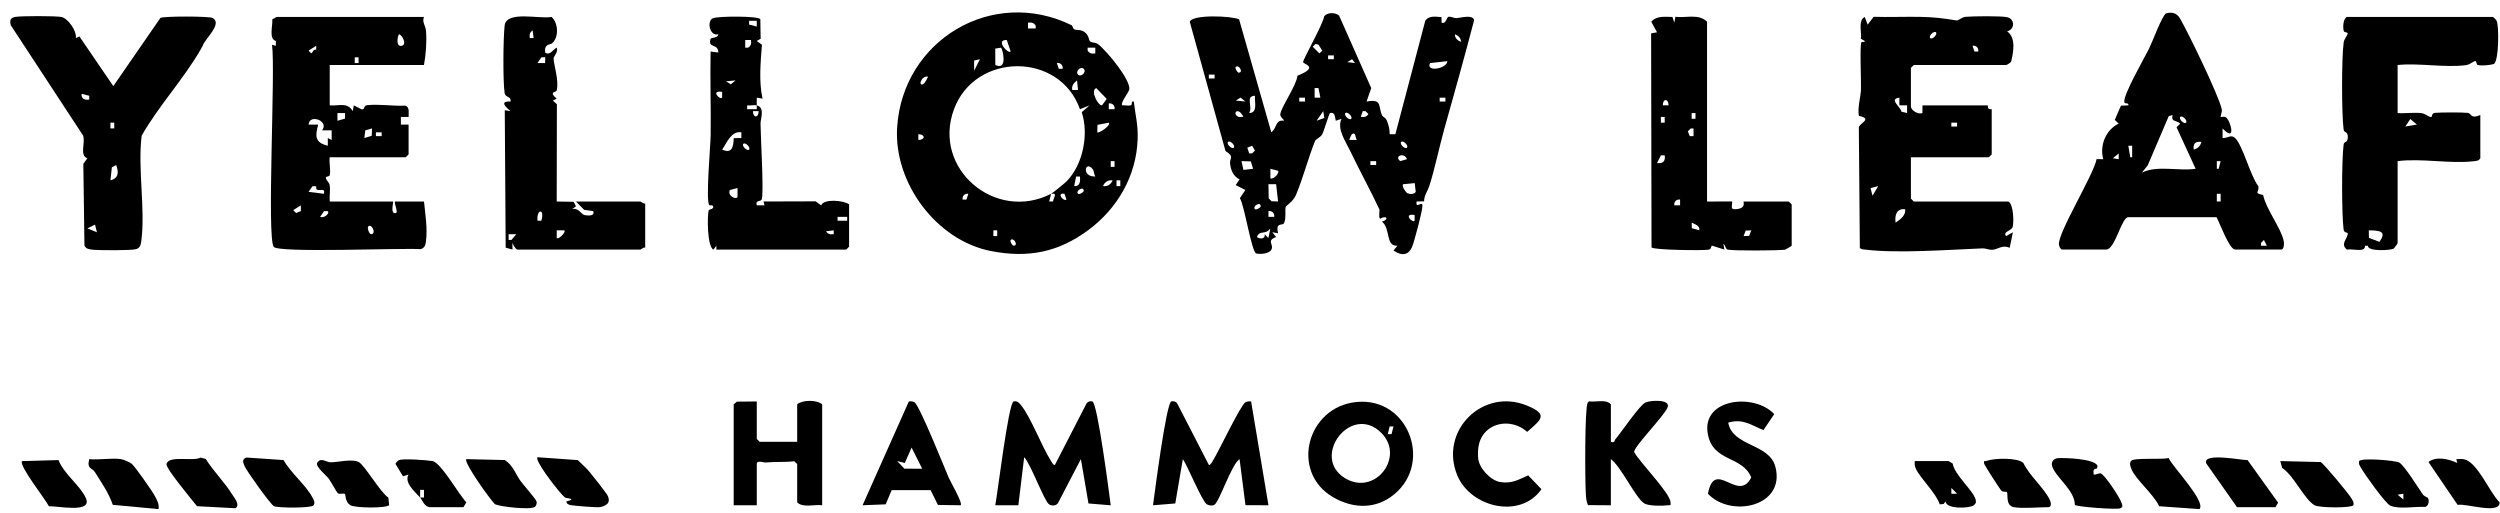
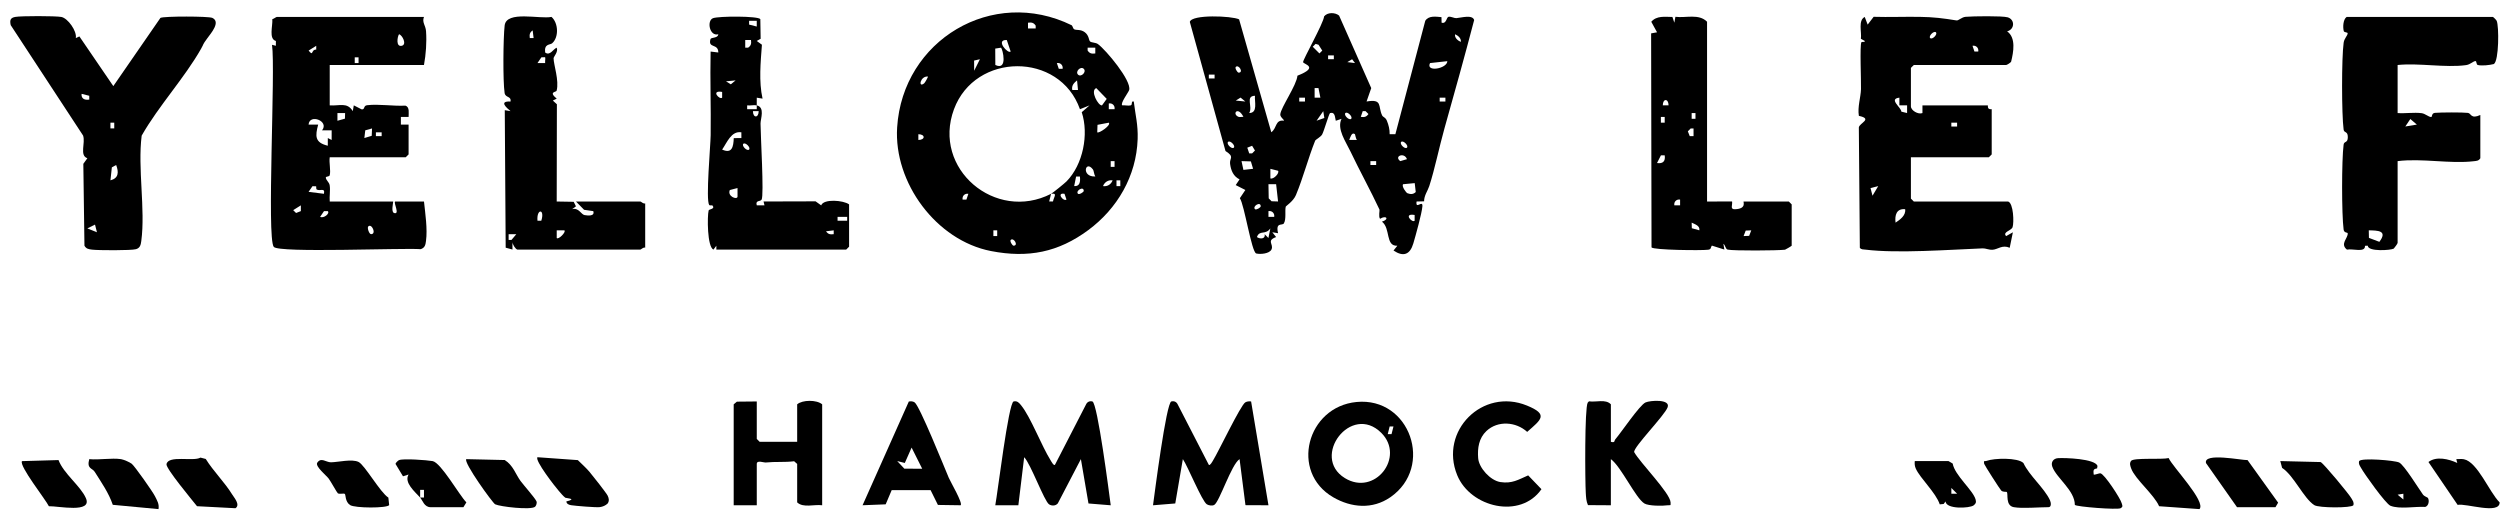
<svg xmlns="http://www.w3.org/2000/svg" width="151" height="31" viewBox="0 0 151 31" fill="none">
  <path d="M80.881 0.941L82.823 5.321L82.54 6.131C83.527 5.96 83.217 6.424 83.48 6.969C83.537 7.087 83.676 7.07 83.764 7.284C83.872 7.543 83.942 7.823 83.935 8.106H84.281L86.086 1.256C86.295 0.929 86.724 1.006 87.065 1.035L87.072 1.37C87.377 1.46 87.352 1.037 87.5 1.013C87.647 0.989 87.829 1.104 87.962 1.096C88.237 1.078 88.937 0.86 89.039 1.211C88.468 3.4 87.857 5.579 87.245 7.757C86.922 8.911 86.657 10.227 86.328 11.239C86.232 11.533 86.013 11.808 86.015 12.16L85.561 12.171C85.486 12.692 85.944 12.043 85.913 12.462C85.881 12.881 85.5 14.247 85.365 14.703C85.165 15.381 84.764 15.532 84.169 15.132L84.399 14.842C83.664 14.881 84.004 13.792 83.468 13.388C83.934 13.249 83.738 12.972 83.354 13.216C83.25 13.073 83.343 12.706 83.32 12.657C82.808 11.556 82.062 10.195 81.566 9.145C81.288 8.556 80.73 7.791 81.029 7.177L80.682 7.294C80.622 7.082 80.65 6.744 80.334 6.829C80.257 6.899 79.975 7.908 79.855 8.126C79.779 8.264 79.459 8.441 79.44 8.487C79.007 9.569 78.711 10.737 78.273 11.784C78.114 12.164 77.669 12.438 77.658 12.485C77.599 12.736 77.698 13.232 77.548 13.489C77.454 13.651 77.031 13.39 77.196 14.086L76.847 14.028L77.078 14.318C76.462 14.543 76.954 14.745 76.796 15.071C76.671 15.327 76.124 15.371 75.877 15.31C75.595 15.24 75.158 12.358 74.887 11.971L75.219 11.475L74.637 11.179L74.869 10.834C74.496 10.65 74.352 10.305 74.297 9.896C74.25 9.541 74.595 9.488 74.02 9.121L71.865 1.324C71.97 0.859 74.396 0.956 74.841 1.168L76.786 7.988C77.137 7.742 77.01 7.219 77.543 7.291C77.597 7.244 77.314 7.084 77.329 6.907C77.362 6.495 78.318 5.151 78.365 4.572C79.722 4.04 78.721 3.883 78.707 3.752C78.691 3.601 79.936 1.416 79.977 0.988C80.181 0.733 80.642 0.742 80.88 0.94L80.881 0.941ZM88.232 2.532C88.27 2.323 88.075 2.152 87.886 2.068C87.847 2.277 88.042 2.449 88.232 2.532ZM79.463 2.649L79.289 2.823L79.693 3.227L79.865 3.056L79.639 2.703L79.463 2.65V2.649ZM80.564 3.346H80.217V3.577H80.564V3.346ZM81.843 3.809L81.667 3.578L81.379 3.752L81.843 3.809ZM87.419 3.694L86.373 3.81C86.094 4.385 87.413 4.147 87.419 3.694ZM74.64 4.043C74.573 4.109 74.736 4.388 74.813 4.388C75.135 4.388 74.815 3.867 74.64 4.043ZM73.361 4.507H73.013V4.738H73.361V4.507ZM79.635 5.318L79.403 5.32V5.9L79.751 5.898L79.635 5.318V5.318ZM75.8 5.784C75.196 5.802 75.684 6.44 75.453 6.828C75.992 6.821 75.763 6.13 75.8 5.784ZM75.22 6.131L74.93 5.894L74.64 6.075L75.22 6.131ZM78.821 5.9H78.474V6.132H78.821V5.9ZM87.303 5.9H86.956V6.132H87.303V5.9ZM75.104 7.06C74.757 6.376 74.387 6.896 74.814 7.06C74.882 7.086 75.012 7.05 75.104 7.06ZM79.519 7.292L79.99 7.126L79.925 6.714L79.519 7.293V7.292ZM82.191 7.06C82.404 7.088 82.531 7.066 82.654 6.887L82.48 6.714H82.308L82.191 7.06ZM81.61 7.177C81.728 7.06 81.383 6.711 81.262 6.829C81.141 6.948 81.489 7.295 81.61 7.177ZM81.841 8.106C81.648 7.948 81.561 8.289 81.494 8.453H81.959C81.881 8.365 81.856 8.118 81.841 8.106ZM74.522 8.918C74.641 8.802 74.296 8.453 74.175 8.571C74.054 8.69 74.401 9.037 74.522 8.918ZM84.979 8.918C85.098 8.802 84.753 8.453 84.632 8.571C84.511 8.69 84.858 9.037 84.979 8.918ZM75.453 9.267H75.625L75.8 9.092L75.627 8.805L75.336 8.92L75.453 9.266V9.267ZM84.98 9.614C84.823 9.173 84.173 9.434 84.576 9.732L84.98 9.614ZM75.553 9.749L74.988 9.732L75.102 10.262L75.686 10.195L75.553 9.748V9.749ZM83.12 9.732H82.773V9.964H83.12V9.732ZM77.195 10.314L76.731 10.197V10.776C76.925 10.851 77.297 10.452 77.195 10.314ZM85.008 11.671C85.193 11.741 85.362 11.746 85.511 11.598L85.449 11.06L84.747 11.127C84.643 11.255 84.935 11.644 85.008 11.671ZM77.078 11.125H76.615L76.63 11.98L76.802 12.156L77.195 12.169L77.078 11.124V11.125ZM75.802 12.635C75.868 12.701 76.147 12.538 76.147 12.461C76.147 12.14 75.626 12.459 75.802 12.635ZM76.962 13.099C76.999 12.879 76.826 12.714 76.615 12.751V13.099H76.962ZM85.444 12.984C84.726 12.861 85.299 13.487 85.444 13.331V12.984ZM76.612 14.376L76.729 13.796C76.424 14.221 76.077 13.869 75.918 14.319C76.125 14.462 76.451 14.426 76.384 14.146L76.613 14.376H76.612Z" fill="black" />
  <path d="M64.73 1.526C64.778 1.549 64.805 1.719 64.876 1.765C64.996 1.841 65.267 1.753 65.522 1.947C65.786 2.147 65.754 2.42 65.838 2.501C65.923 2.583 66.178 2.561 66.315 2.662C66.805 3.021 68.359 4.879 68.202 5.437C68.163 5.576 67.646 6.246 67.784 6.363C67.947 6.347 68.139 6.401 68.289 6.366C68.427 6.334 68.289 6.082 68.48 6.132C68.579 6.955 68.744 7.53 68.714 8.405C68.638 10.628 67.492 12.595 65.735 13.896C63.924 15.237 62.105 15.6 59.858 15.164C56.545 14.52 53.976 11.028 54.187 7.695C54.52 2.428 59.94 -0.823 64.731 1.526H64.73ZM62.555 1.719V1.547C62.432 1.365 62.306 1.344 62.091 1.371V1.719H62.555ZM60.81 2.417C60.088 2.387 60.889 3.281 61.044 3.112L60.81 2.417ZM60.463 2.88L60.112 2.935L60.118 3.925C60.887 4.292 60.562 2.964 60.463 2.881V2.88ZM66.157 2.881H65.693V3.053C65.815 3.236 65.942 3.256 66.156 3.229V2.881H66.157ZM59.185 3.578L58.836 3.658L58.839 4.274L59.186 3.578H59.185ZM64.182 4.157C64.219 3.937 64.046 3.771 63.834 3.81L63.951 4.157H64.182ZM63.485 11.706L63.369 12.169H63.599C63.656 11.88 63.892 11.644 63.485 11.706C63.588 11.653 64.305 11.072 64.419 10.956C65.415 9.942 65.775 8.118 65.337 6.777L65.808 6.365L65.229 6.596C63.999 3.115 58.896 3.153 57.62 6.599C56.287 10.197 60.131 13.427 63.485 11.706ZM65.46 4.158C65.275 3.974 64.928 4.321 65.112 4.506C65.296 4.69 65.644 4.342 65.46 4.158ZM56.049 4.624C55.583 4.573 55.437 5.343 55.82 5.033C55.873 4.99 56.067 4.639 56.049 4.624ZM65.111 5.436L65.054 4.855C64.859 5.017 64.716 5.163 64.764 5.434L65.111 5.435V5.436ZM66.215 5.321C65.821 5.471 66.346 6.415 66.562 6.363L66.846 5.973L66.215 5.321V5.321ZM67.319 6.596C67.356 6.376 67.183 6.211 66.971 6.248V6.596H67.319ZM66.97 7.41L66.289 7.54L66.274 7.99C66.358 8.087 67.136 7.558 66.97 7.41V7.41ZM55.469 8.454C55.895 8.452 55.895 8.109 55.469 8.106V8.454ZM67.319 9.732H67.087V10.08H67.319V9.732ZM66.009 10.23C65.552 9.633 65.288 10.701 66.157 10.659C66.073 10.535 66.077 10.32 66.009 10.23ZM65.227 10.661H64.997L64.88 11.24C65.234 11.272 65.26 10.948 65.227 10.661ZM67.203 10.894C66.942 10.852 66.716 10.998 66.622 11.24C66.883 11.283 67.109 11.137 67.203 10.894ZM67.667 10.894H67.436V11.241H67.667V10.894ZM65.112 11.705C65.179 11.772 65.458 11.609 65.458 11.531C65.458 11.21 64.937 11.53 65.112 11.705ZM58.489 11.707C58.277 11.667 58.104 11.834 58.141 12.054H58.372L58.489 11.707ZM64.297 11.706C63.787 11.615 64.226 12.198 64.415 12.053L64.297 11.706ZM60.231 13.913H60V14.26H60.231V13.913ZM61.046 14.494C60.979 14.56 61.142 14.839 61.219 14.839C61.541 14.839 61.221 14.318 61.046 14.494Z" fill="black" />
  <path d="M25.608 1.022C25.475 1.353 25.708 1.524 25.733 1.885C25.78 2.547 25.727 3.278 25.608 3.925H19.915V6.364C20.504 6.41 20.967 6.15 21.308 6.713L21.369 6.363L21.836 6.602C22.058 6.639 21.931 6.384 22.173 6.355C22.869 6.27 23.767 6.421 24.488 6.38C24.757 6.469 24.675 6.835 24.68 7.061H24.213V7.525H24.679V9.326L24.505 9.5H19.915C19.865 9.821 19.99 10.298 19.915 10.585C19.891 10.679 19.677 10.65 19.679 10.72C19.684 10.887 19.88 10.994 19.912 11.186C19.964 11.494 19.887 11.854 19.916 12.171H23.75C23.74 12.313 23.616 12.812 23.809 12.868C24.168 12.971 23.756 12.251 23.866 12.171H25.609C25.686 12.901 25.828 13.829 25.73 14.556C25.699 14.793 25.665 14.963 25.412 15.05C24.315 14.965 16.835 15.293 16.535 14.911C16.104 14.361 16.648 4.206 16.43 2.706L16.662 2.765L16.664 2.475C16.218 2.35 16.482 1.57 16.448 1.158C16.532 1.141 16.678 1.023 16.72 1.023H25.608V1.022ZM24.1 2.069C23.996 2.23 23.901 2.853 24.271 2.764C24.592 2.686 24.297 2.108 24.1 2.069ZM19.101 2.765L18.64 3.055C18.951 3.442 18.766 2.991 19.1 2.995L19.101 2.765ZM21.657 3.462H21.426V3.809H21.657V3.462ZM20.844 6.829H20.381V7.294L20.835 7.167L20.844 6.829H20.844ZM19.451 7.873C19.908 7.315 18.688 6.847 18.638 7.525L19.218 7.526C19.035 8.214 19.005 8.611 19.799 8.802L19.8 8.337L20.031 8.455L20.033 7.873H19.451L19.451 7.873ZM22.471 7.758L22.062 7.871L22.007 8.337L22.452 8.203L22.471 7.758ZM23.052 7.991H22.704V8.222H23.052V7.991ZM19.093 11.253L18.874 11.246L18.638 11.588L19.566 11.705C19.651 11.303 19.306 11.569 19.128 11.442C19.082 11.409 19.111 11.267 19.093 11.253ZM18.172 12.75L18.171 12.403L17.71 12.693L17.882 12.865L18.172 12.751V12.75ZM19.799 12.752L19.569 12.754L19.335 13.098C19.55 13.209 19.941 12.897 19.799 12.751V12.752ZM22.24 13.681C22.168 13.758 22.294 14.142 22.413 14.143C22.759 14.146 22.446 13.46 22.24 13.681Z" fill="black" />
  <path d="M121.288 12.171C121.618 12.27 121.652 13.453 121.56 13.72C121.483 13.942 120.935 14.006 121.171 14.261L121.578 14.03L121.386 14.966C120.942 14.767 120.676 15.061 120.36 15.085C120.136 15.102 119.928 14.994 119.757 15.001C117.739 15.082 114.612 15.316 112.684 15.079C112.56 15.064 112.417 15.084 112.334 14.965L112.274 7.696C112.306 7.432 113.139 7.183 112.275 6.998C112.188 6.449 112.388 5.891 112.404 5.382C112.42 4.93 112.322 2.72 112.429 2.553C112.465 2.496 112.65 2.581 112.633 2.474L112.397 2.342C112.455 1.922 112.217 1.235 112.63 1.023L112.807 1.488L113.168 1.015C114.093 1.043 115.022 1.004 115.948 1.018C116.8 1.03 117.366 1.104 118.174 1.234C118.294 1.253 118.48 1.037 118.725 1.015C119.151 0.978 120.944 0.951 121.264 1.046C121.703 1.176 121.703 1.767 121.231 1.894C121.777 2.277 121.615 3.151 121.47 3.731C121.433 3.791 121.217 3.926 121.171 3.926H115.594L115.419 4.1V6.423C115.419 6.669 115.853 6.932 116.116 6.83V6.365H120.067C120.077 6.365 120.047 6.494 120.108 6.556C120.169 6.617 120.299 6.587 120.299 6.597V9.326L120.125 9.5H115.419V11.997L115.594 12.171H121.287L121.288 12.171ZM116.93 1.952C116.814 1.835 116.464 2.179 116.583 2.3C116.702 2.421 117.05 2.073 116.93 1.952ZM119.487 3.112C119.524 2.892 119.351 2.726 119.139 2.765L119.256 3.112H119.487ZM114.723 5.899C114.043 5.973 114.842 6.49 114.841 6.743L115.188 6.828L115.189 6.364H114.722L114.723 5.898V5.899ZM118.209 7.41H117.861V7.641H118.209V7.41ZM113.445 11.242L112.98 11.359L113.099 11.822L113.445 11.242H113.445ZM115.072 12.636C114.542 12.584 114.436 13.004 114.492 13.448C114.761 13.267 115.124 13.018 115.072 12.636Z" fill="black" />
-   <path d="M124.542 15.073C124.444 15.043 124.377 14.886 124.362 14.78C124.26 14.104 126.449 10.582 126.635 9.61L127.039 9.616C126.802 8.786 127.195 7.834 127.969 7.467L127.732 7.242L128.104 6.382L128.55 6.363C128.601 6.171 128.337 6.308 128.31 6.176C128.222 5.749 129.538 3.474 129.812 2.921C129.988 2.565 130.613 0.888 130.834 0.809C131.203 0.702 131.488 0.797 131.674 1.118C132.178 1.986 134.014 5.767 134.193 6.593C134.23 6.764 134.102 7.037 134.126 7.059C134.151 7.082 134.35 7.02 134.443 7.084C134.734 7.285 135.093 8.658 134.244 7.757V8.336C134.539 8.357 134.751 8.102 134.998 8.334C135.465 8.773 135.926 10.644 136.4 11.238C136.483 11.627 136.079 11.645 136.693 11.777C136.877 12.659 137.777 13.761 137.941 14.577C137.973 14.735 137.949 15.072 137.787 15.072H134.998C134.651 15.072 134.072 13.463 133.876 13.117L128.514 13.12C128.106 13.243 127.741 15.072 127.214 15.072H124.541L124.542 15.073ZM131.222 6.945L130.991 7.019L129.718 9.998L129.365 10.428C130.312 9.964 131.564 10.35 132.617 10.195L131.463 7.686L131.687 7.467C131.439 7.235 131.123 7.397 131.223 6.944L131.222 6.945ZM132.035 7.409C132.154 7.288 131.805 6.943 131.688 7.061C131.571 7.179 131.919 7.527 132.035 7.409ZM132.965 8.572C132.602 8.518 132.448 8.684 132.502 9.035C132.756 8.966 132.896 8.827 132.965 8.572ZM128.782 8.803H128.551L128.668 9.499H128.782V8.803H128.782ZM127.969 9.615V9.267L127.621 9.558L127.969 9.615ZM134.127 9.732H133.896V10.195H134.009L134.126 9.732H134.127ZM134.127 11.706H133.896V12.17H134.127V11.706ZM136.916 14.841L136.742 14.494L136.568 14.669V14.841H136.916V14.841Z" fill="black" />
  <path d="M150.568 1.022C150.607 1.033 150.774 1.203 150.799 1.256C150.945 1.57 150.94 3.685 150.627 3.869C150.368 3.935 149.898 3.988 149.656 3.925C149.562 3.9 149.591 3.687 149.521 3.689C149.37 3.694 149.224 3.894 148.948 3.933C147.717 4.104 146.092 3.792 144.816 3.926V6.829C145.284 6.863 145.803 6.777 146.263 6.835C146.487 6.863 146.684 7.069 146.846 7.068C146.913 7.068 146.853 6.837 147.075 6.816C147.412 6.785 148.776 6.779 149.065 6.819C149.271 6.847 149.229 7.21 149.812 6.945V9.558C149.71 9.724 149.58 9.718 149.411 9.738C147.977 9.907 146.289 9.548 144.816 9.732V14.667C144.816 14.723 144.643 14.941 144.584 15.015C144.412 15.119 143.019 15.216 143.015 14.84L142.845 14.846C142.871 15.285 142.099 15 141.757 15.078C141.315 14.729 141.83 14.381 141.802 14.092C141.795 14.024 141.583 14.088 141.554 13.863C141.433 12.937 141.433 9.664 141.554 8.737C141.584 8.506 141.808 8.662 141.808 8.281C141.808 7.899 141.584 8.055 141.554 7.824C141.433 6.9 141.429 3.497 141.556 2.584C141.594 2.307 141.795 2.162 141.799 2.011C141.802 1.941 141.588 1.97 141.563 1.876C141.501 1.64 141.522 1.172 141.737 1.023H150.567L150.568 1.022ZM145.979 7.525L145.583 7.188L145.281 7.64L145.979 7.525ZM143.083 14.368L143.713 14.607C144.239 13.917 143.605 13.924 143.074 13.912L143.083 14.368Z" fill="black" />
  <path d="M4.579 2.301L4.794 2.199L6.844 5.201L9.691 1.08C9.913 0.972 12.608 0.976 12.827 1.081C13.336 1.323 12.761 1.987 12.533 2.296C12.193 2.759 12.352 2.579 12.147 2.941C11.154 4.698 9.569 6.41 8.557 8.192C8.308 10.177 8.79 12.629 8.534 14.556C8.504 14.782 8.466 14.976 8.215 15.05C7.929 15.134 5.932 15.126 5.561 15.078C5.363 15.053 5.208 15.035 5.101 14.841L5.033 9.896L5.277 9.557C4.787 9.397 5.173 8.637 5.019 8.188L0.647 1.518C0.585 1.227 0.617 1.079 0.919 1.022C1.267 0.956 3.354 0.958 3.705 1.024C4.096 1.098 4.654 1.875 4.579 2.3V2.301ZM5.391 5.785L4.927 5.668C4.898 5.961 5.112 6.06 5.391 6.015V5.785ZM6.901 7.41H6.67V7.757H6.901V7.41ZM7.016 9.965L6.756 10.108L6.671 10.893C7.17 10.762 7.18 10.401 7.016 9.965ZM5.739 13.565L5.275 13.795L5.855 14.029L5.739 13.565Z" fill="black" />
  <path d="M108.217 14.842C108.208 14.863 107.84 15.079 107.816 15.082C107.393 15.137 104.673 15.156 104.349 15.076C104.218 15.044 104.211 14.801 104.093 14.726L104.151 15.073L103.399 14.835C103.308 14.95 103.373 15.057 103.172 15.084C102.766 15.138 99.853 15.103 99.752 14.942L99.728 2.016L100.086 1.951L99.737 1.315C100.066 0.935 100.56 1.02 101.014 1.025L101.13 1.371L101.194 1.015C101.828 1.097 102.612 0.811 103.106 1.313V12.171L104.617 12.17C104.656 12.384 104.474 12.649 104.791 12.638C105.525 12.614 105.272 12.171 105.314 12.171H108.044L108.218 12.345V14.842L108.217 14.842ZM100.781 6.363C100.779 5.938 100.435 5.938 100.433 6.363H100.781ZM102.407 6.829H102.176V7.177H102.407V6.829ZM100.548 7.062H100.317V7.409H100.548V7.062ZM102.291 7.758H102.119L101.945 7.931L102.06 8.221H102.29V7.758H102.291ZM100.548 9.384H100.319L100.084 9.847C100.447 9.901 100.601 9.736 100.548 9.384ZM101.478 12.055C101.258 12.018 101.093 12.19 101.13 12.402H101.478V12.055ZM102.64 13.912C102.689 13.632 102.378 13.549 102.177 13.447L102.186 13.785L102.64 13.911V13.912ZM105.777 13.913L105.441 13.927L105.313 14.259L105.648 14.246L105.777 13.913Z" fill="black" />
  <path d="M31.243 15.073C31.136 15.044 30.946 14.752 30.951 14.609L30.953 15.072L30.543 14.96L30.488 6.655L30.836 6.712C30.59 6.507 30.117 6.097 30.836 6.132C30.889 5.787 30.523 5.921 30.478 5.613C30.371 4.895 30.393 2.291 30.481 1.538C30.589 0.621 32.61 1.169 33.31 1.021C33.728 1.384 33.765 2.251 33.35 2.613C33.223 2.724 32.862 2.625 32.926 3.169C33.218 3.394 33.404 2.97 33.624 2.88C33.738 3.122 33.436 3.423 33.436 3.519C33.439 3.906 33.783 4.876 33.62 5.478C33.593 5.577 33.109 5.528 33.625 5.958L33.392 6.074L33.636 6.297L33.625 12.171L34.651 12.189L34.788 12.462L34.556 12.633C34.954 12.523 35.102 12.957 35.305 12.991C35.507 13.026 35.941 13.074 35.834 12.752L35.278 12.672L34.788 12.171H38.68C38.718 12.171 38.856 12.325 38.97 12.287V14.958C38.856 14.92 38.718 15.074 38.68 15.074H31.244L31.243 15.073ZM32.23 2.299L32.173 1.836C31.994 1.961 31.971 2.085 31.999 2.299H32.23ZM32.927 3.462C32.915 3.447 32.771 3.465 32.698 3.463L32.464 3.808H32.927C32.914 3.714 32.952 3.49 32.927 3.461V3.462ZM32.694 13.332C32.93 12.597 32.398 12.584 32.464 13.331L32.694 13.332ZM34.089 13.913H33.626V14.376C33.721 14.499 34.213 14.011 34.089 13.913ZM31.185 14.146H30.721V14.492H30.893L31.185 14.146Z" fill="black" />
  <path d="M45.709 6.364C46.218 6.488 45.936 7.161 45.936 7.463C45.936 8.147 46.157 11.805 46 12.06C45.922 12.187 45.61 12.079 45.709 12.402H46.175L46.118 12.17L49.261 12.161L49.6 12.404C49.74 11.997 50.944 12.091 51.285 12.345V14.9L51.111 15.074H43.268L43.267 14.842L43.094 15.074C42.713 14.931 42.713 13.052 42.802 12.711C42.824 12.625 43.221 12.635 43.031 12.408C43.018 12.391 42.868 12.427 42.835 12.38C42.62 12.073 42.916 8.802 42.924 8.17C42.948 6.487 42.884 4.785 42.921 3.114L43.386 3.171C43.386 2.6 42.746 2.945 42.913 2.364C42.947 2.243 43.371 2.321 43.384 2.07C42.857 2.21 42.676 1.255 43.062 1.1C43.391 0.968 45.801 0.96 45.924 1.156L45.943 2.342L45.707 2.475L46.02 2.701C45.943 3.761 45.825 4.918 46.058 5.957L45.709 5.9C45.702 6.054 45.715 6.211 45.708 6.365C45.55 6.326 45.307 6.389 45.128 6.365V6.596H45.708C45.711 6.52 45.705 6.441 45.708 6.365L45.709 6.364ZM45.708 1.255H45.245V1.485L45.708 1.603V1.255ZM45.36 2.417H45.012V2.88H45.184C45.367 2.758 45.387 2.631 45.36 2.417ZM44.431 4.856L43.85 4.912L44.14 5.093L44.431 4.856ZM43.617 5.552C42.899 5.429 43.472 6.055 43.617 5.899V5.552ZM45.824 6.713H45.477C45.479 7.139 45.823 7.139 45.824 6.713ZM44.779 7.991C44.167 7.893 43.911 8.615 43.617 9.034C44.214 9.306 44.299 8.866 44.319 8.343L44.78 8.338L44.778 7.991H44.779ZM45.243 9.035C45.362 8.914 45.013 8.569 44.896 8.687C44.779 8.805 45.127 9.153 45.243 9.035ZM44.546 11.358L44.083 11.475C43.911 11.859 44.522 12.09 44.547 11.88L44.546 11.358ZM51.169 13.1H50.589V13.331H51.169V13.1ZM50.356 13.913L49.892 13.97C50.017 14.149 50.141 14.172 50.356 14.144V13.913Z" fill="black" />
  <path d="M73.014 28.079C73.09 28.137 73.223 27.884 73.267 27.812C73.602 27.273 74.94 24.459 75.217 24.302C75.331 24.238 75.442 24.233 75.567 24.248L76.615 30.518L75.226 30.512L74.87 27.731C74.377 28.041 73.657 30.314 73.341 30.496C73.222 30.565 73.011 30.533 72.895 30.461C72.599 30.279 71.736 28.145 71.444 27.73L70.986 30.409L69.642 30.519C69.741 29.787 70.441 24.331 70.748 24.248C70.916 24.203 71.067 24.274 71.138 24.436L73.014 28.079V28.079Z" fill="black" />
  <path d="M63.717 28.079L65.592 24.437C65.664 24.275 65.814 24.203 65.982 24.249C66.29 24.332 66.993 29.8 67.088 30.519L65.744 30.41L65.286 27.73L63.893 30.403C63.762 30.559 63.534 30.569 63.366 30.464C63.078 30.284 62.246 27.997 61.86 27.615L61.509 30.517L60.115 30.518C60.252 29.812 60.914 24.327 61.222 24.248C61.441 24.192 61.56 24.337 61.679 24.485C62.26 25.204 62.899 26.911 63.462 27.812C63.503 27.878 63.638 28.137 63.716 28.079H63.717Z" fill="black" />
  <path d="M81.934 24.28C85.164 23.966 86.635 28.2 83.974 30.035C82.897 30.777 81.623 30.67 80.526 30.035C77.898 28.512 78.933 24.571 81.934 24.28ZM83.43 26.145C81.607 24.329 79.157 27.595 81.224 28.873C83.04 29.997 84.888 27.597 83.43 26.145ZM84.166 25.758H83.936L83.819 26.221H84.049L84.166 25.758Z" fill="black" />
  <path d="M45.709 24.248V26.512L45.883 26.686H48.149V24.422C48.464 24.144 49.331 24.139 49.659 24.422V30.518C49.178 30.451 48.518 30.693 48.149 30.344V28.021L47.966 27.86C47.366 27.933 46.872 27.873 46.229 27.936C46.136 27.945 45.709 27.773 45.709 28.021V30.518H44.315V24.422L44.509 24.26L45.709 24.248Z" fill="black" />
  <path d="M97.296 26.686C97.568 26.757 97.49 26.622 97.562 26.539C97.923 26.119 99.03 24.471 99.389 24.308C99.674 24.18 100.903 24.096 100.726 24.596C100.548 25.096 98.651 27.006 98.704 27.307C99.053 27.941 100.871 29.772 100.903 30.341C100.916 30.587 100.895 30.494 100.727 30.519C100.414 30.566 99.576 30.564 99.322 30.41C98.791 30.09 97.919 28.185 97.296 27.731V30.518L95.913 30.509C95.804 30.271 95.796 30.026 95.781 29.768C95.738 29.051 95.707 24.662 95.897 24.321L95.974 24.24C96.403 24.307 96.979 24.086 97.297 24.421V26.686L97.296 26.686Z" fill="black" />
  <path d="M58.024 30.518L56.65 30.498L56.208 29.604H53.858L53.495 30.462L52.099 30.517L54.893 24.251C55.017 24.234 55.128 24.229 55.24 24.301C55.539 24.492 57.041 28.238 57.305 28.857C57.416 29.119 58.164 30.382 58.024 30.518ZM55.701 28.311L55.061 27.035L54.651 27.963L54.191 27.848L54.622 28.308L55.701 28.311Z" fill="black" />
  <path d="M89.784 26.03C89.322 26.463 89.234 27.064 89.281 27.672C89.326 28.267 90.024 29.026 90.623 29.117C91.334 29.224 91.698 28.974 92.302 28.713L93.104 29.547C91.831 31.377 88.814 30.649 88.016 28.703C86.919 26.028 89.551 23.402 92.226 24.495C93.552 25.037 93.088 25.339 92.242 26.086C91.563 25.469 90.471 25.389 89.784 26.03H89.784Z" fill="black" />
-   <path d="M104.384 25.526C104.647 26.985 106.856 26.762 107.233 28.192C107.865 30.588 104.553 31.302 103.159 29.823C103.568 27.644 104.984 30.418 105.775 28.837C105.232 27.508 103.476 27.93 103.154 26.226C102.744 24.059 105.962 23.718 107.164 25.014L106.511 25.979C105.735 25.662 105.28 25.271 104.384 25.525V25.526Z" fill="black" />
  <path d="M135.115 30.634L133.243 27.97C133.073 27.317 135.399 27.805 135.753 27.79L137.599 30.361L137.438 30.634H135.115Z" fill="black" />
-   <path d="M14.879 27.634L17.128 27.788C17.524 28.519 18.5 29.336 18.852 30.013C18.933 30.17 19.064 30.35 18.936 30.525C18.811 30.696 16.817 30.687 16.548 30.574C16.356 30.493 14.895 28.447 14.778 28.163C14.686 27.939 14.59 27.756 14.879 27.634H14.879Z" fill="black" />
  <path d="M126.665 28.293C126.415 28.328 126.439 28.418 126.459 28.66C126.503 28.705 126.774 28.576 126.869 28.59C127.104 28.624 128.077 30.106 128.151 30.397C128.185 30.532 128.25 30.597 128.088 30.695C127.909 30.805 125.4 30.611 125.32 30.494C125.323 29.624 124.209 28.875 123.959 28.189C123.861 27.919 124.022 27.691 124.302 27.673C124.734 27.645 126.534 27.705 126.689 28.139L126.664 28.293H126.665Z" fill="black" />
  <path d="M7.309 27.732C7.454 27.753 7.832 27.913 7.957 28.012C8.14 28.158 9.229 29.704 9.362 29.975C9.495 30.246 9.624 30.438 9.574 30.75L6.812 30.491C6.57 29.773 6.125 29.142 5.722 28.5C5.572 28.259 5.229 28.329 5.391 27.732C5.99 27.793 6.732 27.647 7.309 27.732Z" fill="black" />
  <path d="M132.849 30.75L130.41 30.576C130.108 29.873 128.961 28.943 128.728 28.307C128.671 28.151 128.604 27.994 128.716 27.839C128.867 27.63 130.577 27.771 130.988 27.667C131.199 28.174 133.269 30.3 132.848 30.75H132.849Z" fill="black" />
  <path d="M12.109 27.639L12.427 27.721C12.882 28.457 13.569 29.128 14.016 29.854C14.147 30.067 14.529 30.487 14.223 30.697L11.9 30.575C11.622 30.226 10.01 28.29 10.056 28.038C10.162 27.472 11.681 27.893 12.109 27.639Z" fill="black" />
  <path d="M34.206 30.287C34.908 30.12 34.188 30.092 34.148 30.064C34.021 29.975 33.858 29.77 33.745 29.643C33.542 29.415 32.279 27.797 32.464 27.616L34.901 27.791C35.134 28.021 35.383 28.242 35.597 28.49C35.771 28.691 36.631 29.785 36.704 29.94C36.778 30.094 36.809 30.245 36.708 30.405C36.581 30.533 36.406 30.607 36.229 30.63C36.004 30.66 34.765 30.557 34.501 30.515C34.364 30.493 34.226 30.443 34.206 30.288V30.287Z" fill="black" />
  <path d="M32.319 30.606C32.082 30.822 30.206 30.605 29.907 30.46C29.761 30.389 27.972 27.914 28.165 27.732L30.485 27.786C30.99 28.095 31.145 28.647 31.438 29.047C31.634 29.313 32.326 30.089 32.405 30.285C32.444 30.382 32.386 30.544 32.319 30.607V30.606Z" fill="black" />
  <path d="M148.419 27.963L148.36 27.731C148.51 27.735 148.67 27.709 148.818 27.738C149.648 27.901 150.365 29.75 150.978 30.344C150.982 31.101 148.948 30.386 148.441 30.495L146.678 27.905C147.155 27.537 147.906 27.724 148.419 27.963V27.963Z" fill="black" />
  <path d="M23.506 30.508C23.375 30.703 21.441 30.697 21.147 30.507C20.838 30.306 20.887 29.881 20.829 29.835C20.756 29.777 20.528 29.865 20.407 29.797C20.361 29.772 19.971 29.062 19.848 28.901C19.7 28.709 19.054 28.195 19.154 27.962C19.387 27.588 19.69 27.928 19.991 27.923C20.437 27.915 21.258 27.706 21.659 27.903C22.029 28.085 22.967 29.747 23.457 30.055L23.506 30.507V30.508Z" fill="black" />
  <path d="M146.648 30.077C146.745 30.246 146.69 30.559 146.484 30.618C145.869 30.581 144.934 30.77 144.381 30.547C144.094 30.43 142.796 28.613 142.605 28.258C142.53 28.118 142.445 28.036 142.492 27.849C142.634 27.639 144.629 27.806 144.905 27.933C145.201 28.069 146.079 29.499 146.344 29.868C146.431 29.988 146.626 30.038 146.648 30.077V30.077ZM145.164 29.822L144.817 29.879L145.164 30.17V29.822H145.164Z" fill="black" />
  <path d="M25.376 30.053H25.608V29.589H25.377L25.376 30.053C25.062 29.7 24.39 29.151 24.678 28.661L24.341 28.768L23.889 28.02C23.893 27.96 24.035 27.82 24.1 27.792C24.345 27.683 25.797 27.789 26.129 27.85C26.635 27.942 27.741 29.91 28.169 30.344L27.99 30.635H26.015C25.62 30.635 25.535 30.233 25.376 30.055V30.053Z" fill="black" />
  <path d="M142.143 30.517C142.028 30.689 140.061 30.688 139.782 30.509C139.135 30.093 138.553 28.727 137.839 28.26L137.73 27.849L140.167 27.908C140.348 27.991 141.898 29.859 142.031 30.109C142.105 30.248 142.192 30.33 142.144 30.518L142.143 30.517Z" fill="black" />
  <path d="M1.328 27.852L3.534 27.788C3.844 28.611 4.86 29.345 5.187 30.085C5.601 31.021 3.508 30.558 2.952 30.576C2.751 30.162 1.137 28.131 1.328 27.852V27.852Z" fill="black" />
  <path d="M121.637 30.634C121.11 30.54 121.311 29.83 121.21 29.719C121.177 29.683 120.995 29.741 120.874 29.63C120.804 29.565 119.869 28.106 119.843 28.014C119.795 27.778 119.873 27.881 119.996 27.835C120.441 27.669 121.87 27.627 122.215 27.967C122.566 28.723 123.473 29.477 123.813 30.202C123.887 30.358 123.917 30.634 123.728 30.634C123.144 30.634 122.151 30.726 121.637 30.634H121.637Z" fill="black" />
  <path d="M117.686 27.847L117.943 28C118.061 28.704 119.168 29.603 119.326 30.168C119.375 30.345 119.346 30.413 119.206 30.526C118.956 30.706 117.546 30.77 117.51 30.287L117.397 30.44L117.161 30.463C116.925 29.754 115.977 28.89 115.716 28.307C115.646 28.149 115.636 28.015 115.653 27.847H117.686ZM118.209 29.82L117.862 29.473V29.821H118.209V29.82Z" fill="black" />
</svg>